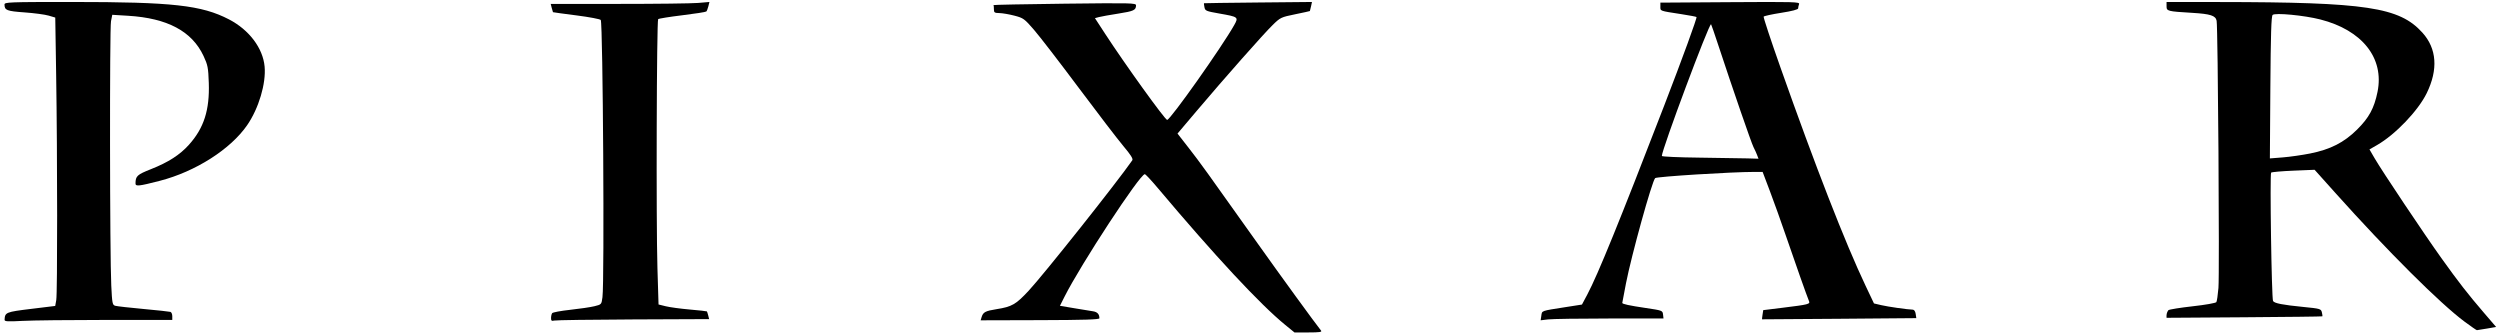
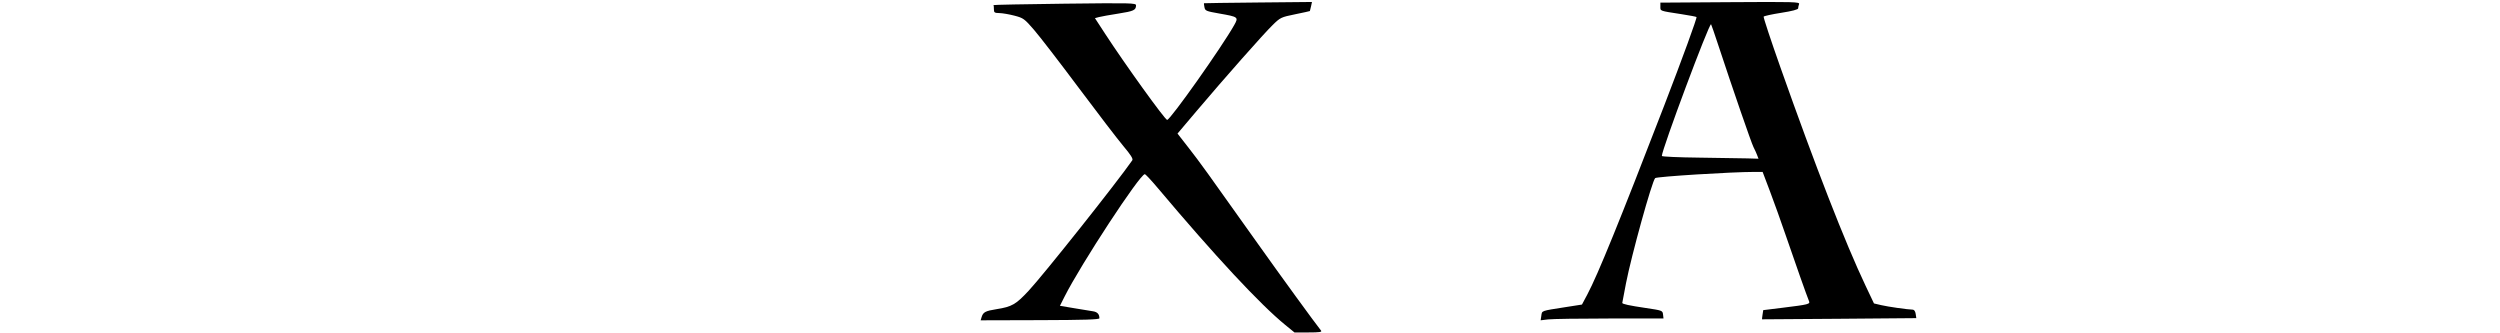
<svg xmlns="http://www.w3.org/2000/svg" fill="none" viewBox="0 0 901 120" height="120" width="901">
-   <path fill="black" d="M1.652 115.251C1.787 112.562 2.094 112.436 11.206 111.324L19.9 110.263L20.276 108.141C20.72 105.634 20.697 56.44 20.239 26.996L19.917 6.329L17.53 5.624C16.217 5.236 12.309 4.716 8.845 4.468C2.425 4.009 1.641 3.702 1.623 1.642C1.615 0.771 3.124 0.713 25.941 0.713C62.22 0.713 72.642 1.868 82.517 6.983C89.788 10.749 94.764 17.338 95.368 23.999C95.92 30.087 93.257 39.038 89.095 45.088C83.112 53.784 70.465 61.844 57.583 65.17C50.038 67.118 48.828 67.25 48.837 66.122C48.857 63.455 49.413 62.94 54.424 60.957C60.676 58.483 64.821 55.817 68.109 52.156C73.49 46.165 75.583 39.638 75.25 29.883C75.061 24.362 74.878 23.426 73.353 20.166C69.187 11.263 60.327 6.542 46.174 5.682L40.461 5.335L40.003 7.666C39.487 10.299 39.571 92.162 40.101 102.92C40.424 109.47 40.516 109.92 41.587 110.216C42.215 110.39 46.787 110.904 51.748 111.359C56.708 111.814 61.065 112.283 61.429 112.401C61.794 112.52 62.092 113.221 62.092 113.96V115.302H38.303C25.219 115.302 11.611 115.459 8.064 115.649C2.708 115.937 1.621 115.87 1.652 115.251Z" />
-   <path fill="black" d="M198.6 114.621C198.605 113.963 198.783 113.174 198.996 112.868C199.209 112.562 202.151 112.015 205.535 111.651C208.918 111.288 212.832 110.708 214.232 110.363C216.778 109.735 216.779 109.734 217.128 107.099C217.878 101.436 217.306 8.486 216.513 7.203C216.316 6.885 212.381 6.142 207.769 5.553C203.157 4.964 199.343 4.443 199.294 4.394C199.245 4.345 199.042 3.653 198.842 2.857L198.478 1.408H222.967C236.437 1.408 249.307 1.252 251.568 1.061L255.679 0.713L255.3 2.247C255.092 3.09 254.76 3.941 254.563 4.137C254.366 4.333 250.468 4.947 245.901 5.501C241.333 6.055 237.419 6.685 237.203 6.901C236.662 7.442 236.446 80.311 236.938 96.556L237.337 109.735L239.961 110.382C241.405 110.738 245.292 111.265 248.599 111.552C251.906 111.839 254.679 112.141 254.761 112.223C254.843 112.305 255.058 112.965 255.239 113.689L255.568 115.006L228.266 115.121C213.25 115.185 200.431 115.367 199.778 115.527C198.81 115.763 198.594 115.597 198.6 114.621Z" />
  <path fill="black" d="M463.197 117.095C454.107 109.68 437.91 92.281 417.172 67.657C414.909 64.97 412.847 62.772 412.589 62.772C410.81 62.772 389.515 95.272 383.638 106.957L382.001 110.211L387.135 111.076C389.958 111.551 393.018 112.054 393.934 112.192C395.489 112.428 396.231 113.24 396.228 114.704C396.228 115.163 390.761 115.336 374.826 115.381L353.425 115.442L353.759 114.325C354.307 112.49 355.11 112.062 359.225 111.411C364.683 110.547 366.12 109.721 370.69 104.821C376.146 98.972 402.499 65.809 408.079 57.773C408.437 57.256 407.554 55.848 404.87 52.654C402.832 50.231 395.574 40.762 388.741 31.612C381.907 22.462 374.669 13.075 372.655 10.751C369.18 6.74 368.821 6.481 365.58 5.638C363.702 5.149 361.274 4.734 360.185 4.714C358.434 4.682 358.204 4.525 358.204 3.357C358.204 2.631 358.145 1.946 358.072 1.835C358 1.724 369.526 1.496 383.686 1.328C407.747 1.043 409.432 1.082 409.425 1.926C409.409 3.655 408.607 4.03 403.081 4.894C400.024 5.371 396.869 5.937 396.07 6.15L394.617 6.539L398.224 12.078C405.399 23.096 419.854 43.177 420.636 43.213C421.749 43.266 440.464 16.802 444.829 9.004C446.417 6.167 446.298 6.076 439.449 4.876C434.676 4.039 434.329 3.893 434.083 2.613C433.938 1.861 433.858 1.21 433.905 1.167C433.952 1.124 442.731 1.005 453.413 0.901L472.835 0.713L472.496 2.299C472.309 3.172 472.121 3.929 472.078 3.981C472.035 4.034 469.645 4.558 466.767 5.146C461.695 6.182 461.446 6.301 458.668 9.011C455.381 12.217 441.366 28.066 431.258 40.008L424.375 48.14L428.499 53.432C432.593 58.686 434.402 61.194 453.533 88.122C461.684 99.596 473.768 116.203 476.11 119.149C476.522 119.668 475.551 119.81 471.58 119.81H466.525L463.197 117.095Z" />
-   <path fill="black" d="M888.245 115.936C879.388 109.362 860.522 90.571 841.718 69.593L834.184 61.189L826.562 61.508C822.369 61.684 818.749 62 818.516 62.21C818.009 62.669 818.68 107.636 819.208 108.489C819.718 109.314 822.606 109.88 830.071 110.617C836.22 111.225 836.484 111.301 836.799 112.555C836.979 113.273 837.056 113.927 836.97 114.007C836.884 114.088 824.216 114.239 808.82 114.344L780.827 114.534C780.754 113.496 780.85 112.626 781.484 111.788C781.845 111.512 785.801 110.879 790.275 110.381C794.816 109.876 798.573 109.212 798.779 108.878C798.982 108.55 799.319 106.256 799.528 103.781C799.951 98.765 799.346 9.854 798.872 7.486C798.497 5.612 796.677 5.024 790.026 4.626C781.136 4.095 780.827 4.016 780.827 2.258V0.713L799.883 0.732C852.891 0.786 864.73 2.573 873.043 11.775C878.223 17.508 878.758 25.063 874.588 33.579C871.479 39.93 863.277 48.5 856.687 52.284L853.956 53.852L855.856 57.115C858.573 61.784 873.628 84.294 879.838 92.972C886.098 101.722 889.394 105.956 895.243 112.766L899.602 117.84L896.289 118.417C894.467 118.734 892.838 118.994 892.67 118.994C892.502 118.994 890.511 117.618 888.245 115.936ZM832.567 55.319C839.878 53.858 844.772 51.368 849.475 46.716C853.788 42.45 855.656 39.01 856.856 33.123C859.338 20.954 851.386 10.883 836.238 7.009C830.454 5.53 819.907 4.53 819.056 5.38C818.573 5.863 818.37 12.348 818.238 31.558L818.063 57.094L822.707 56.727C825.261 56.526 829.698 55.892 832.567 55.319Z" />
  <path fill="black" d="M555.493 113.782C555.767 111.911 555.279 112.085 564.065 110.711L570.14 109.762L572.105 106.064C575.864 98.988 583.76 79.583 599.828 37.924C606.374 20.952 611.683 6.398 611.421 6.136C611.296 6.011 608.85 5.547 605.985 5.105C598.008 3.874 598.399 4.014 598.401 2.392L598.403 0.949L623.561 0.782C646.758 0.628 648.694 0.682 648.386 1.485C648.202 1.964 648.052 2.65 648.052 3.008C648.052 3.432 645.926 3.994 641.968 4.614C638.623 5.139 635.766 5.761 635.62 5.997C635.474 6.233 638.195 14.464 641.667 24.288C654.316 60.083 665.028 87.56 672.332 102.945L675.377 109.358L677.957 109.965C680.421 110.545 687.501 111.56 689.324 111.594C689.868 111.604 690.272 112.176 690.412 113.133L690.636 114.657L662.873 114.889C647.604 115.016 635.079 115.103 635.041 115.082C635.003 115.061 635.084 114.308 635.221 113.408L635.47 111.773L642.687 110.884C651.809 109.76 652.442 109.598 651.961 108.504C651.362 107.141 646.771 94.165 643.529 84.671C641.893 79.878 639.36 72.806 637.901 68.957L635.248 61.958H632.275C624.045 61.958 597.068 63.642 596.52 64.19C595.373 65.337 587.969 92.034 586.006 102.104C585.269 105.884 584.666 109.066 584.666 109.175C584.666 109.579 587.196 110.126 593.117 111C599.083 111.882 599.195 111.924 599.359 113.339L599.526 114.78L580.079 114.784C569.383 114.787 559.421 114.934 557.941 115.112L555.25 115.435L555.493 113.782ZM633.26 55.88C632.983 55.152 632.394 53.854 631.95 52.997C631.194 51.534 624.447 31.989 619.189 16.028C617.901 12.119 616.768 8.842 616.67 8.744C616.041 8.115 598.928 53.896 598.928 56.209C598.928 56.456 604.929 56.726 612.265 56.808C619.601 56.891 627.439 57.014 629.683 57.082L633.764 57.204L633.26 55.88Z" />
</svg>